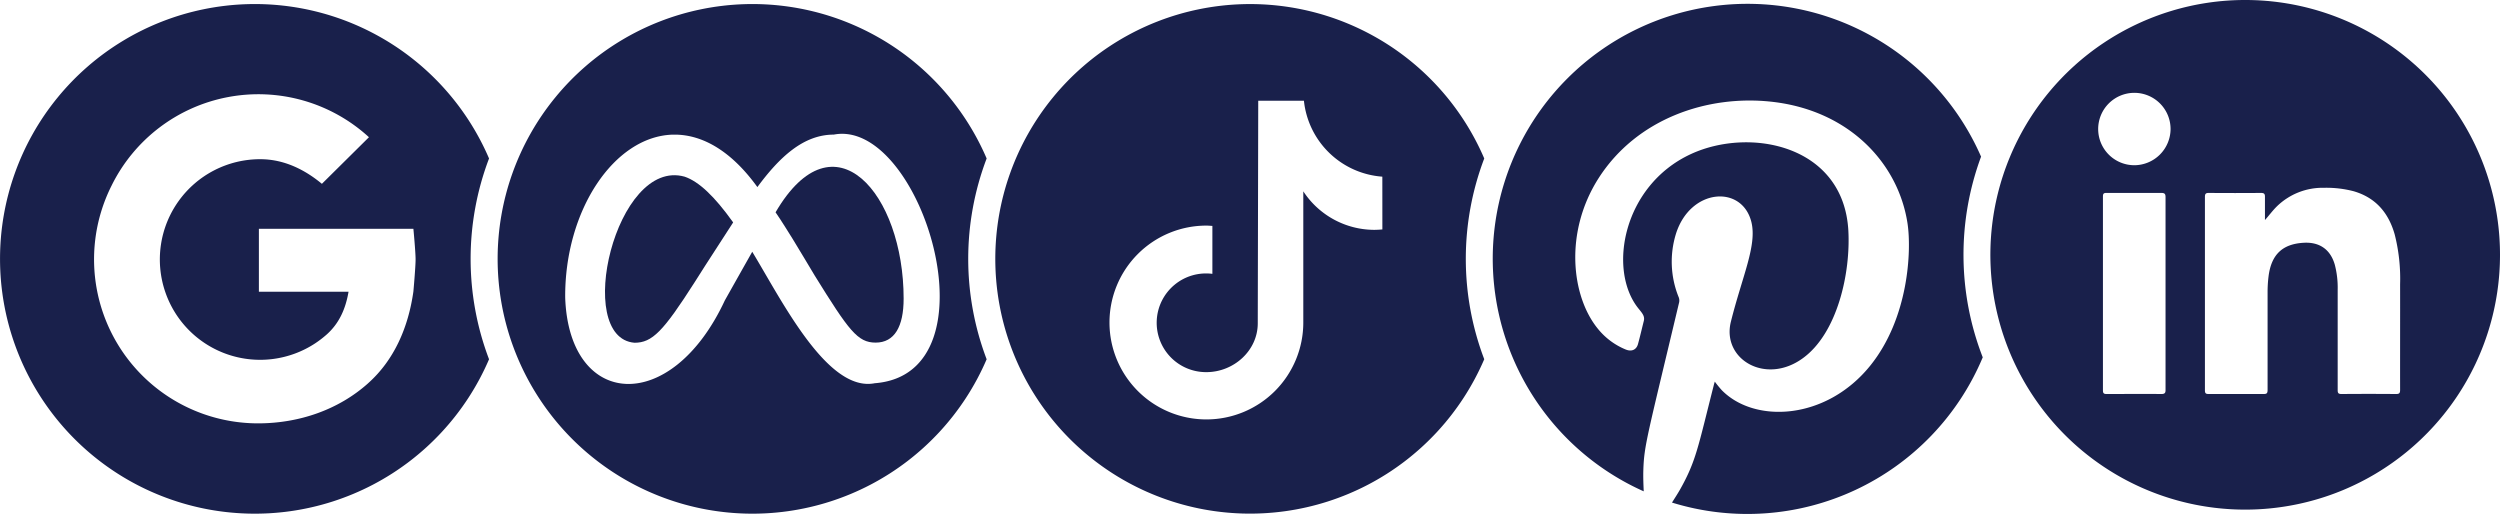
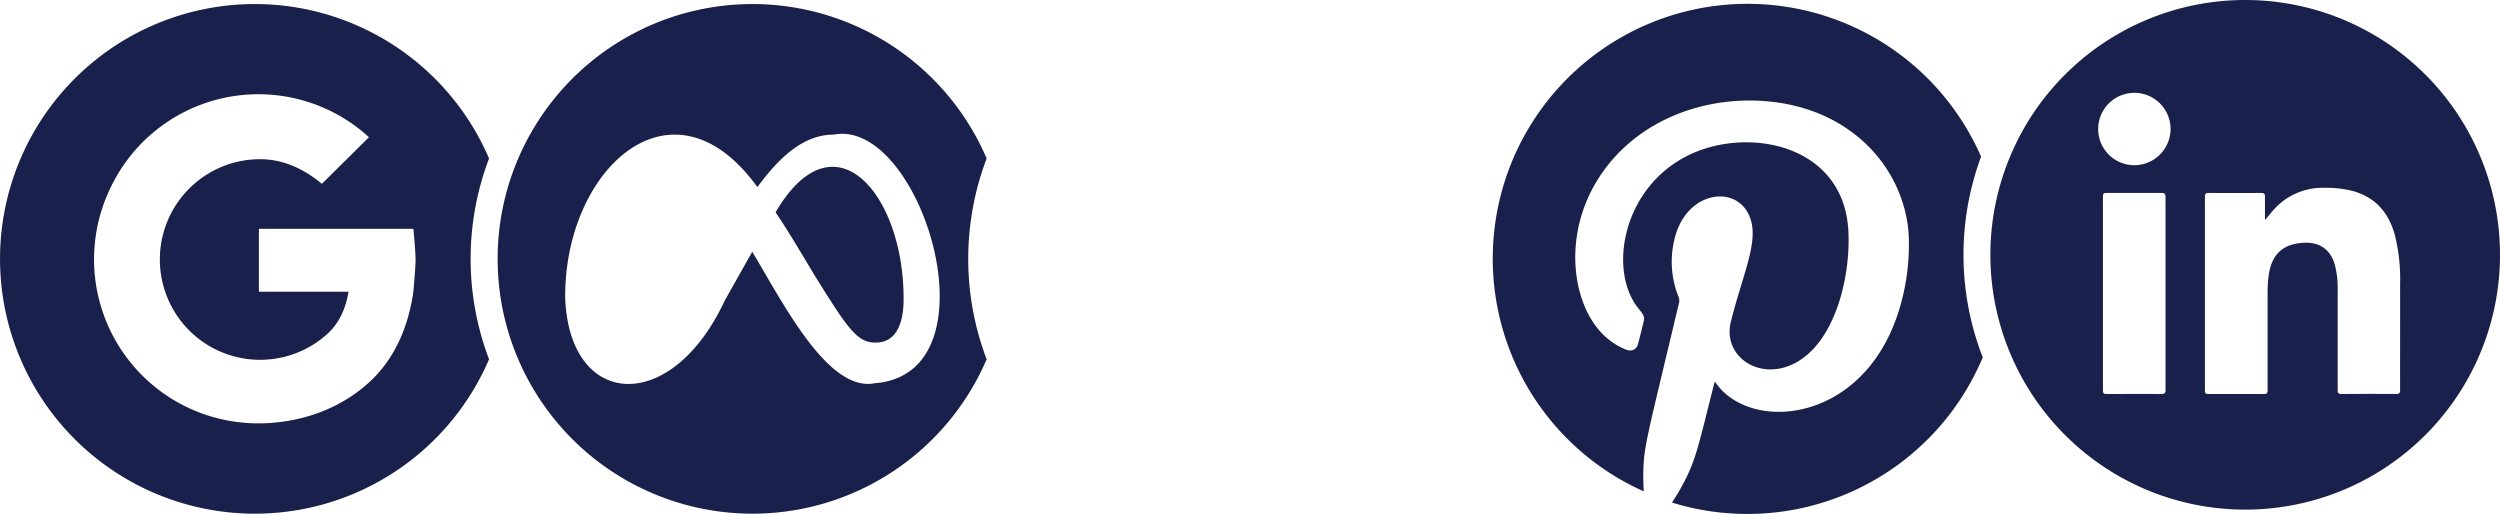
<svg xmlns="http://www.w3.org/2000/svg" viewBox="0 0 730.05 150">
  <defs>
    <style>.cls-1{fill:#19204b;}.cls-2{fill:none;}</style>
  </defs>
  <g id="Layer_2" data-name="Layer 2">
    <g id="Graphic_Elements" data-name="Graphic Elements">
      <path class="cls-1" d="M226.48,62h0c.79,1.13,1.72,2.56,2.72,4.14.74,1.17,1.5,2.38,2.28,3.64v0c2.34,3.83,4.76,7.9,6.42,10.67,10,16.12,12.54,19.6,17.81,19.6,5.51,0,8.17-4.7,8.17-12.82C263.91,56.55,243.55,32.77,226.48,62Z" />
-       <path class="cls-1" d="M199.92,51.59c-20.12-5.63-32.5,47.05-14.63,48.5,5.16,0,8.36-3.25,17.63-17.78,0,0,4.21-6.69,11.17-17.35l-.08-.13C208.62,57.29,204.07,53,199.92,51.59Z" />
      <path class="cls-2" d="M243.43,39.3c-9,0-16,6.74-22.3,15.32-7.66-10.61-16-15.17-23.78-15.31h-.94v0c-17.09.49-31.59,22.08-31.4,47.6,1.13,32.39,30.93,34.52,46.62.8,0,0,4.77-8.41,8-14.2,8.83,14.59,22,41.11,35.78,38.39C291.91,109.1,269,34.38,243.43,39.3Z" />
      <path class="cls-1" d="M288.12,46.28a74.41,74.41,0,1,0,0,58.63,82.56,82.56,0,0,1,0-58.63Zm-32.67,65.63c-13.77,2.72-26.95-23.8-35.78-38.39-3.27,5.79-8,14.2-8,14.2-15.69,33.72-45.49,31.59-46.62-.8-.19-25.52,14.31-47.11,31.4-47.6v0h.94c7.82.14,16.12,4.7,23.78,15.31,6.34-8.58,13.34-15.32,22.3-15.32C269,34.38,291.91,109.1,255.45,111.91Z" />
-       <path class="cls-2" d="M380.78,29.34H367.44l-.14,65c0,8-7.05,14.26-15,14.26A14.45,14.45,0,1,1,354,79.92V66c-.58,0-1.16-.09-1.75-.09a28.3,28.3,0,1,0,28.3,28.3V55.89a24.86,24.86,0,0,0,20.8,11.25c.77,0,1.53,0,2.29-.12h0V51.52A24.83,24.83,0,0,1,380.78,29.34Z" />
-       <path class="cls-1" d="M433.43,46.28a74.4,74.4,0,1,0,0,58.62,82.46,82.46,0,0,1,0-58.62ZM403.68,67h0c-.76.07-1.52.11-2.29.12a24.86,24.86,0,0,1-20.8-11.25V94.18a28.3,28.3,0,1,1-28.3-28.3c.59,0,1.17.06,1.75.09v14a14.41,14.41,0,1,0-1.75,28.7c8,0,15-6.28,15-14.26l.14-65h13.34a24.83,24.83,0,0,0,22.9,22.18Z" />
      <path class="cls-2" d="M101.72,66.82H75.6V85.15h26.18c-.83,4.87-2.65,9.17-6.39,12.5A30,30,0,0,1,92,100.22a29.27,29.27,0,0,1-43.78-15h0A29.27,29.27,0,0,1,75.94,46.49c7,0,13,3,18,7.19l13.8-13.58,0,0a47.79,47.79,0,0,0-75.2,14.22,47.89,47.89,0,0,0,42.79,69.37c12.21,0,23.61-4.09,32.07-11.62l.15-.14c7.55-6.79,11.69-16.25,13.17-26.75v0s.64-7,.64-9.36-.64-8.94-.64-8.94Z" />
      <path class="cls-1" d="M142.81,46.28a74.41,74.41,0,1,0,0,58.63,82.56,82.56,0,0,1,0-58.63ZM120.72,85.12v0c-1.48,10.5-5.62,20-13.17,26.75l-.15.14c-8.46,7.53-19.86,11.62-32.07,11.62A47.89,47.89,0,0,1,32.54,54.29a47.79,47.79,0,0,1,75.2-14.22l0,0L94,53.68c-5-4.15-11.06-7.19-18-7.19A29.28,29.28,0,0,0,48.26,85.26h0a29.27,29.27,0,0,0,43.78,15,30,30,0,0,0,3.35-2.57c3.74-3.33,5.56-7.63,6.39-12.5H75.6V66.82h45.12s.64,6.72.64,8.94S120.72,85.12,120.72,85.12Z" />
      <path class="cls-1" d="M578.5,45.72A74.41,74.41,0,1,0,480,143.48c-.09-2.09-.18-4.18-.11-6.28.24-7.24,1.13-9.72,10.46-48.95a2.67,2.67,0,0,0-.21-1.63,27.57,27.57,0,0,1-.73-18.34c4.22-13.38,19.39-14.4,22.05-3.36,1.63,6.82-2.69,15.76-6,29-2.75,10.9,10.08,18.64,21,10.69,10.12-7.33,14-24.92,13.29-37.38C538.29,42.36,511.05,37,493.76,45c-19.81,9.17-24.32,33.73-15.37,45,1.14,1.42,2,2.3,1.63,3.74-.57,2.25-1.08,4.52-1.7,6.75-.46,1.66-1.86,2.27-3.54,1.59a20.36,20.36,0,0,1-8.27-6.2c-7.6-9.41-9.77-28,.27-43.78,11.13-17.45,31.83-24.51,50.74-22.37,22.57,2.57,36.84,18,39.51,35.49,1.22,8,.34,27.63-10.85,41.52-12.87,16-33.74,17-43.36,7.23a32.25,32.25,0,0,1-2.07-2.53c-.1.36-.2.66-.28,1-4.62,18.11-5.14,22.13-9.88,30.54-.74,1.29-1.55,2.53-2.34,3.78A74.52,74.52,0,0,0,579,104.35a82.6,82.6,0,0,1-.48-58.63Z" />
      <path class="cls-1" d="M655.65,0a74.41,74.41,0,1,0,74.4,74.41A74.4,74.4,0,0,0,655.65,0ZM631.09,115.06c-5.3-.06-10.59,0-15.88,0-.85,0-1.11-.2-1.11-1.08q0-28.29,0-56.59c0-.78.19-1.06,1-1.05,5.37,0,10.74,0,16.11,0,1,0,1.17.39,1.17,1.28,0,9.39,0,18.78,0,28.18s0,18.63,0,27.94C632.42,114.76,632.16,115.07,631.09,115.06Zm-7.82-66.81a10.57,10.57,0,1,1,10.58-10.61A10.63,10.63,0,0,1,623.27,48.25Zm77.61,65.6c0,1-.27,1.21-1.22,1.21q-7.93-.07-15.88,0c-.93,0-1.14-.28-1.13-1.16q0-14.67,0-29.34a26.44,26.44,0,0,0-.85-7.29c-1.27-4.39-4.41-6.62-9-6.38-6.28.33-9.54,3.44-10.34,9.83a36.92,36.92,0,0,0-.28,4.58c0,9.51,0,19,0,28.54,0,1-.23,1.23-1.2,1.22-5.33,0-10.67,0-16,0-.86,0-1.1-.22-1.1-1.09q0-28.24,0-56.49c0-.93.3-1.15,1.18-1.14q7.6.06,15.2,0c.93,0,1.17.29,1.15,1.17,0,2.25,0,4.5,0,6.75,1.22-1.37,2.23-2.76,3.49-4a19.12,19.12,0,0,1,13.75-5.42,31.54,31.54,0,0,1,8.65,1c6.45,1.87,10.21,6.31,12,12.62A52.61,52.61,0,0,1,700.88,83C700.9,93.29,700.86,103.57,700.88,113.85Z" />
    </g>
  </g>
</svg>